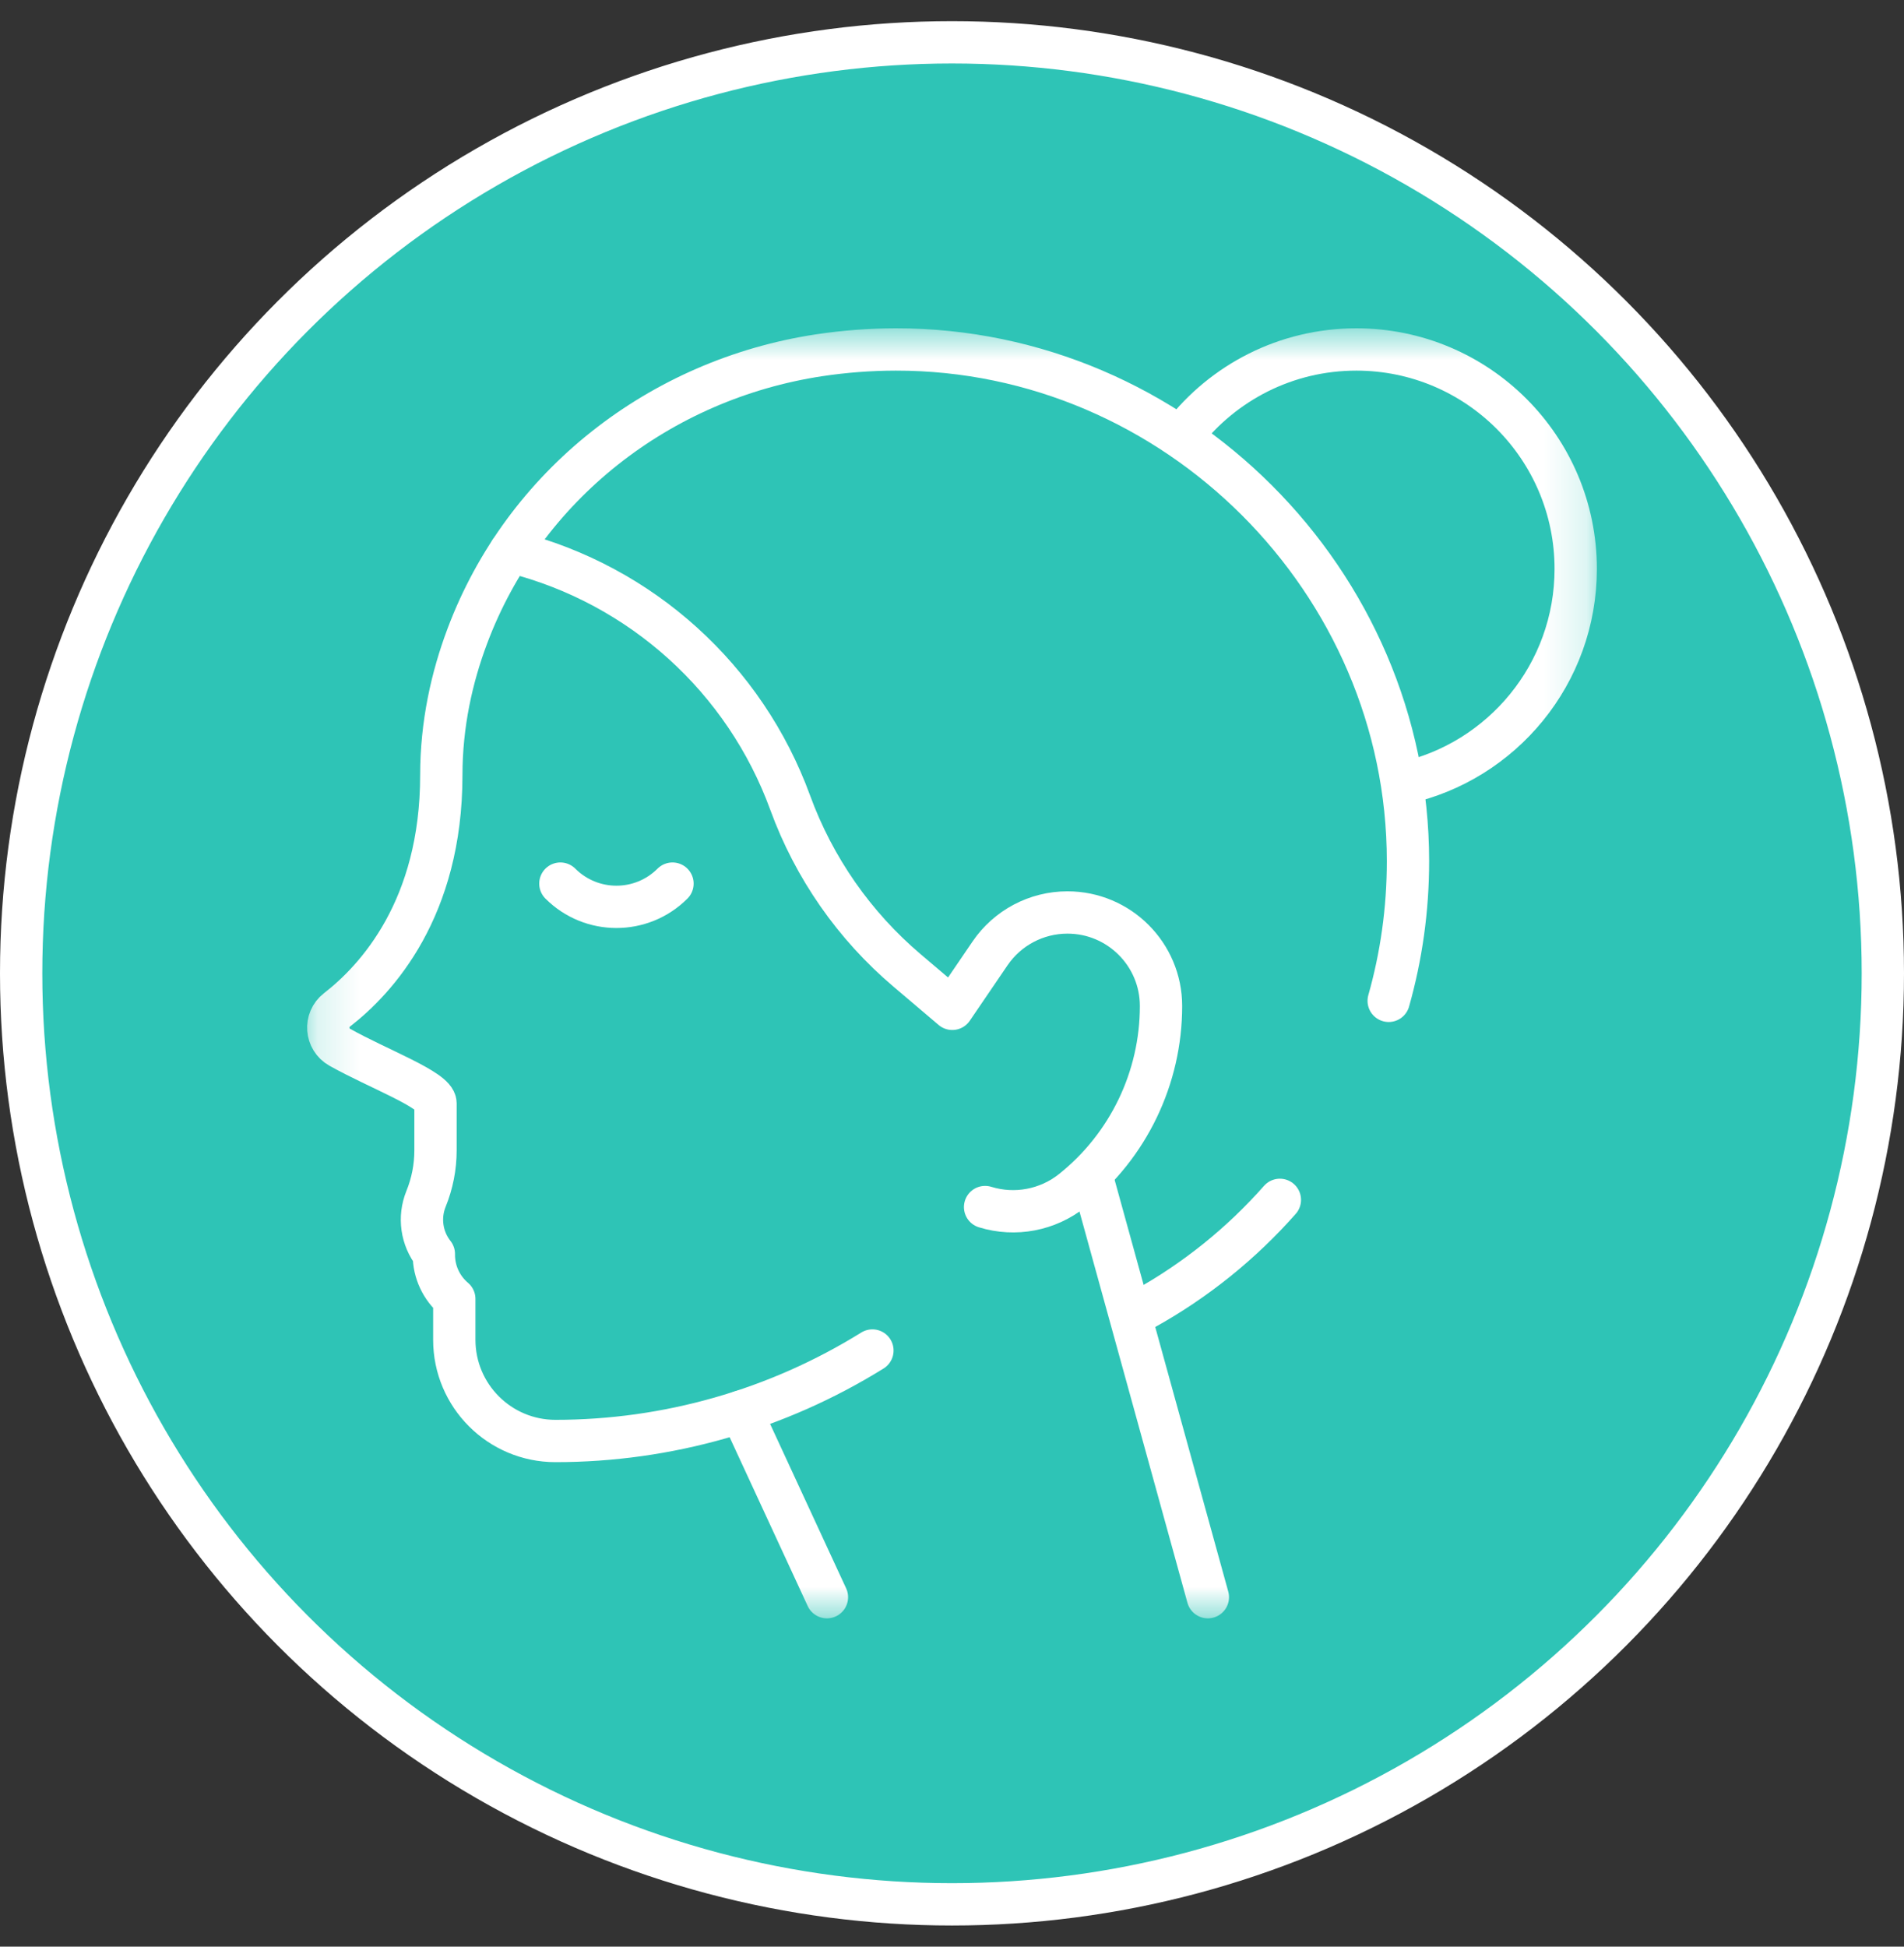
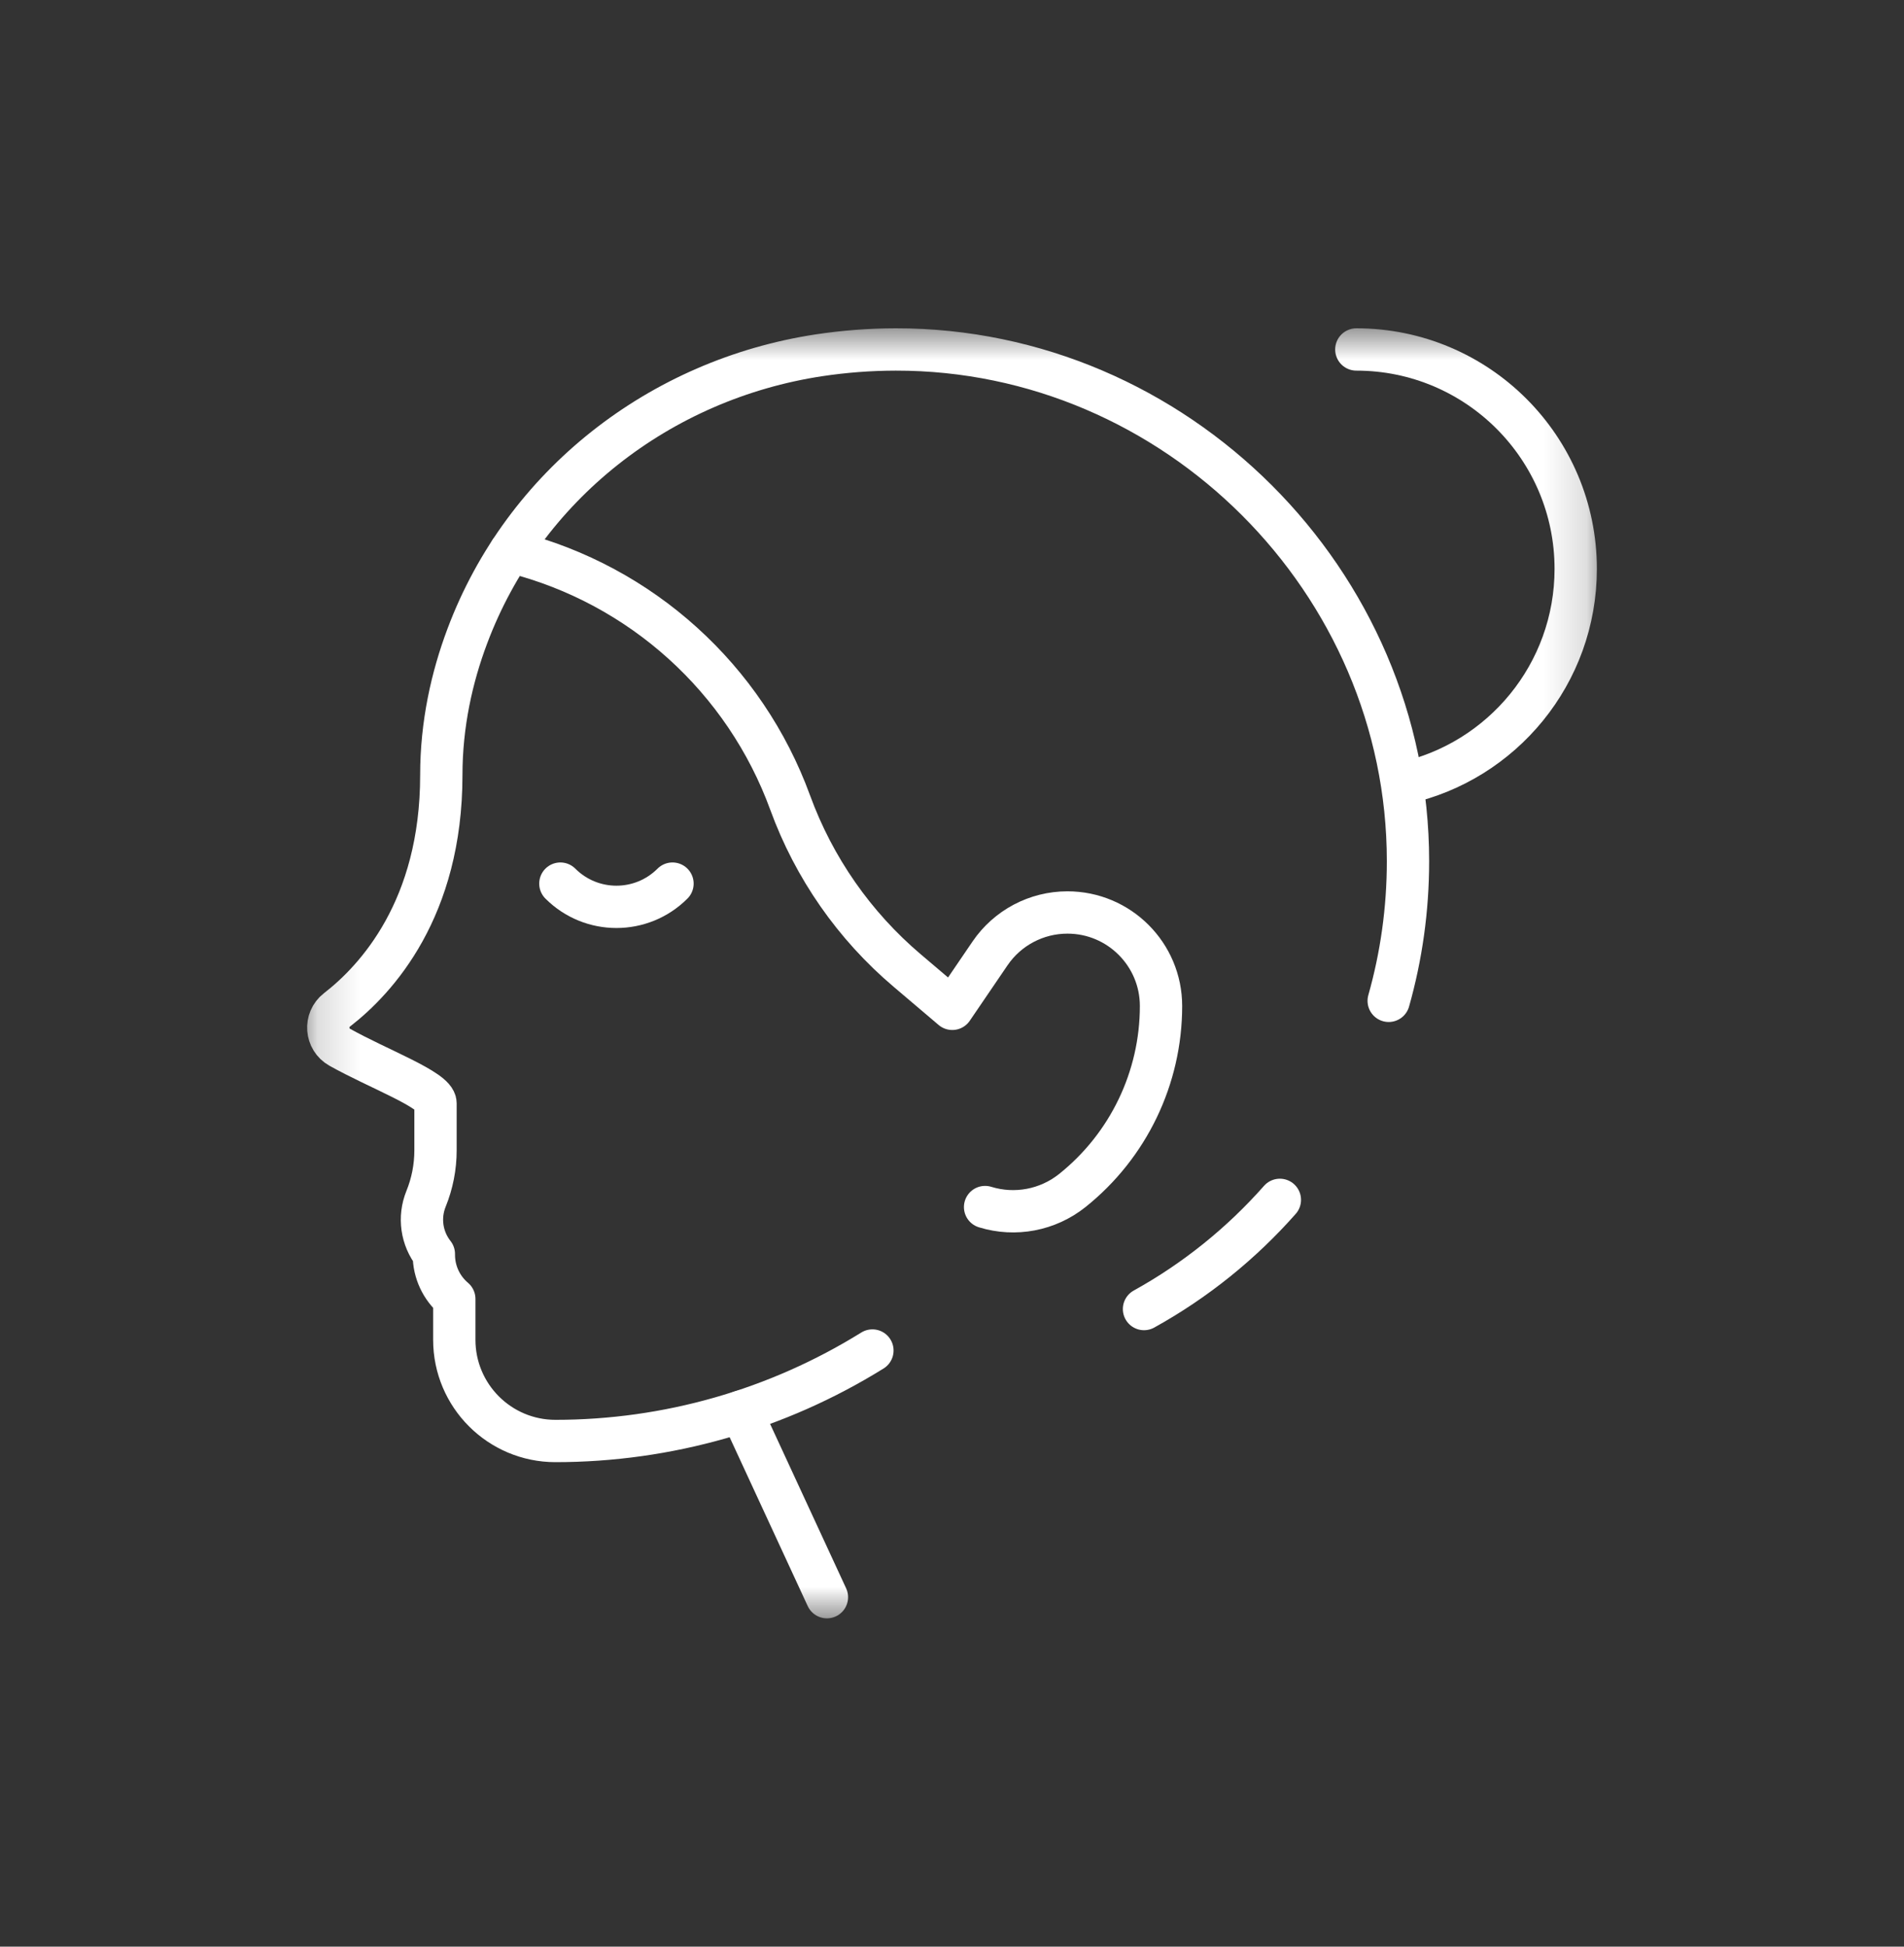
<svg xmlns="http://www.w3.org/2000/svg" width="45" height="46" viewBox="0 0 45 46" fill="none">
  <rect x="0" y="0" width="45" height="46" fill="#333333" stroke="none" />
-   <circle cx="22.5" cy="23" r="22" fill="#2EC4B6" stroke="white" />
  <g clip-path="url(#clip0_403_2637)">
    <mask id="mask0_403_2637" style="mask-type:luminance" maskUnits="userSpaceOnUse" x="7" y="7" width="31" height="32">
      <path d="M7.159 7.659H37.841V38.341H7.159V7.659Z" fill="white" />
    </mask>
    <g mask="url(#mask0_403_2637)">
      <path d="M19.544 37.742L17.515 33.356" stroke="white" stroke-miterlimit="10" stroke-linecap="round" stroke-linejoin="round" />
-       <path d="M28.547 37.742L25.826 27.884" stroke="white" stroke-miterlimit="10" stroke-linecap="round" stroke-linejoin="round" />
      <path d="M32.821 23.65C33.118 22.601 33.277 21.494 33.277 20.35C33.277 13.735 27.785 8.25 21.17 8.258C20.555 8.259 19.95 8.306 19.359 8.395C15.596 8.965 12.382 11.466 11.045 15.031C10.679 16.005 10.43 17.112 10.43 18.319C10.43 21.471 8.902 23.138 7.964 23.864C7.664 24.097 7.699 24.561 8.03 24.747C8.932 25.254 10.293 25.754 10.293 26.07V27.184C10.293 27.576 10.217 27.965 10.069 28.329C9.892 28.765 9.962 29.263 10.254 29.633V29.653C10.254 30.054 10.431 30.435 10.737 30.694V31.66C10.737 32.98 11.807 34.051 13.128 34.051H13.128C15.775 34.051 18.37 33.31 20.619 31.913" stroke="white" stroke-miterlimit="10" stroke-linecap="round" stroke-linejoin="round" />
      <path d="M27.038 30.933C28.252 30.261 29.337 29.386 30.249 28.353" stroke="white" stroke-miterlimit="10" stroke-linecap="round" stroke-linejoin="round" />
      <path d="M12.058 13.033L12.132 13.051C15.157 13.821 17.606 16.035 18.676 18.968C19.238 20.507 20.19 21.874 21.441 22.934L22.507 23.839L23.399 22.529C23.811 21.924 24.496 21.562 25.228 21.562H25.229C26.45 21.562 27.44 22.552 27.44 23.773C27.44 25.468 26.669 27.072 25.345 28.131C24.765 28.595 23.992 28.742 23.282 28.523" stroke="white" stroke-miterlimit="10" stroke-linecap="round" stroke-linejoin="round" />
-       <path d="M33.17 18.508C35.498 17.999 37.241 15.925 37.241 13.443C37.241 10.58 34.92 8.258 32.056 8.258C30.391 8.258 28.909 9.043 27.961 10.264" stroke="white" stroke-miterlimit="10" stroke-linecap="round" stroke-linejoin="round" />
+       <path d="M33.17 18.508C35.498 17.999 37.241 15.925 37.241 13.443C37.241 10.58 34.92 8.258 32.056 8.258" stroke="white" stroke-miterlimit="10" stroke-linecap="round" stroke-linejoin="round" />
      <path d="M13.244 20.88C13.976 21.612 15.162 21.612 15.894 20.88" stroke="white" stroke-miterlimit="10" stroke-linecap="round" stroke-linejoin="round" />
    </g>
  </g>
  <defs>
    <clipPath id="clip0_403_2637">
      <rect width="30.682" height="30.682" fill="white" transform="translate(7.159 7.659)" />
    </clipPath>
  </defs>
</svg>